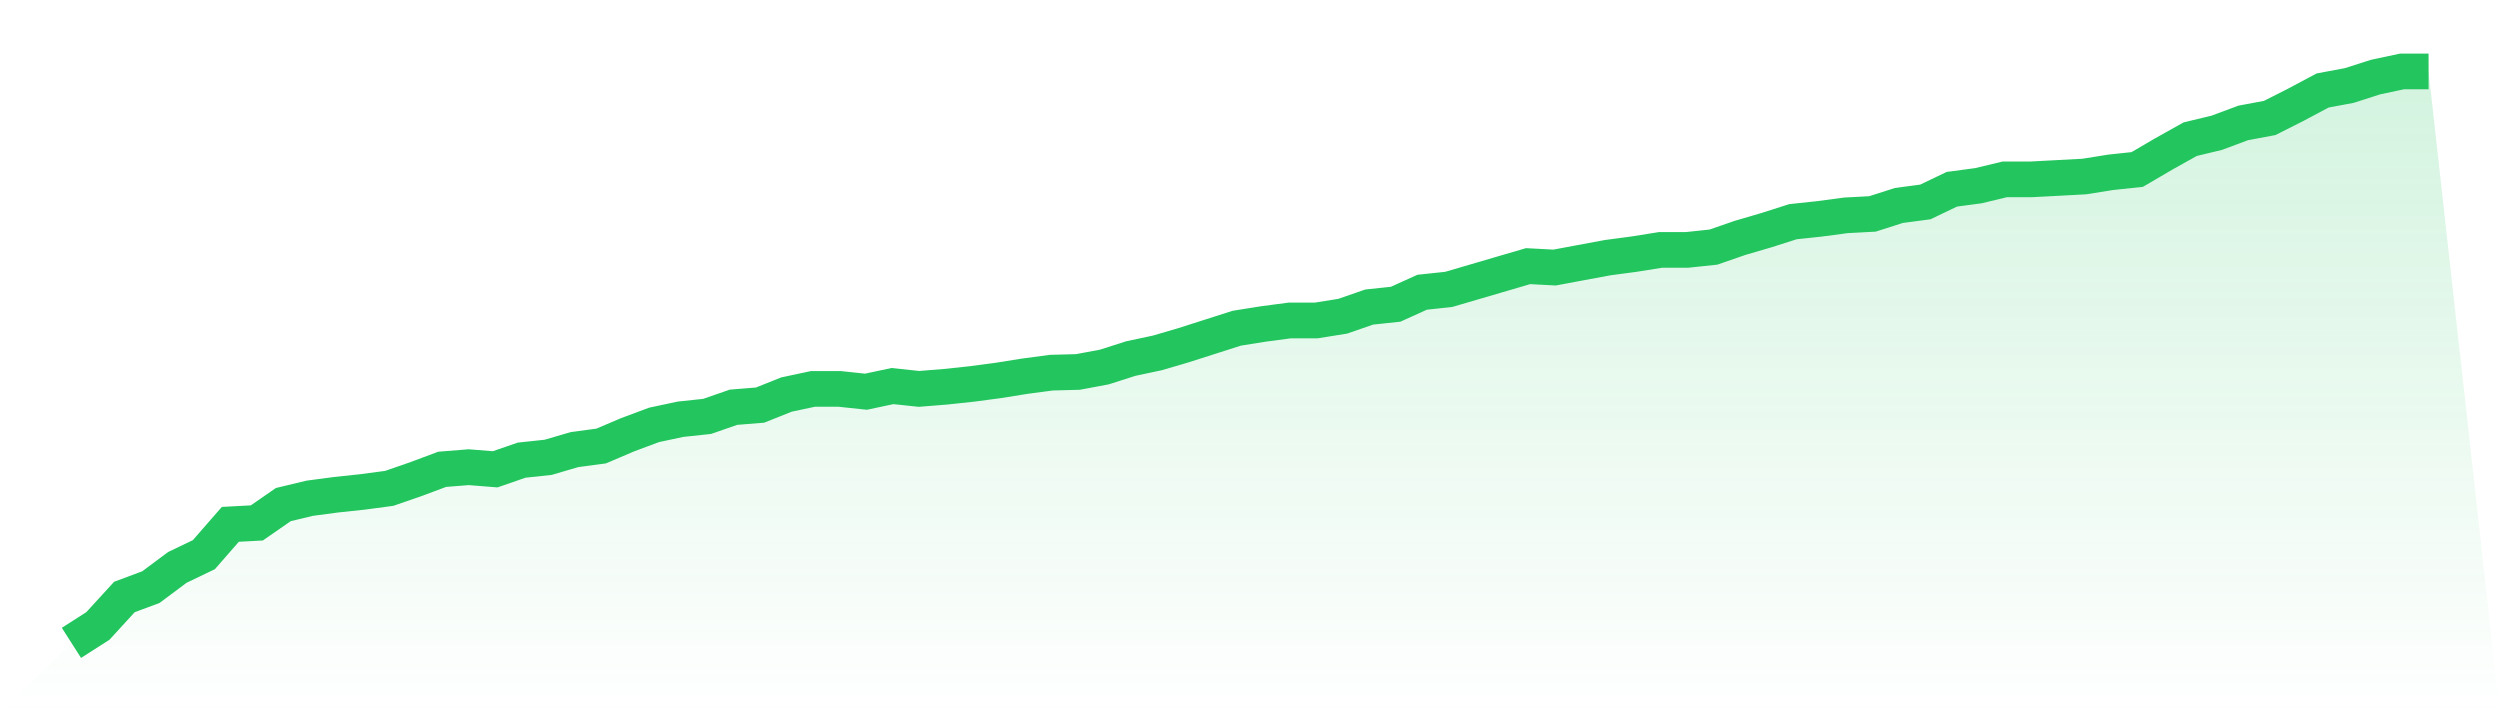
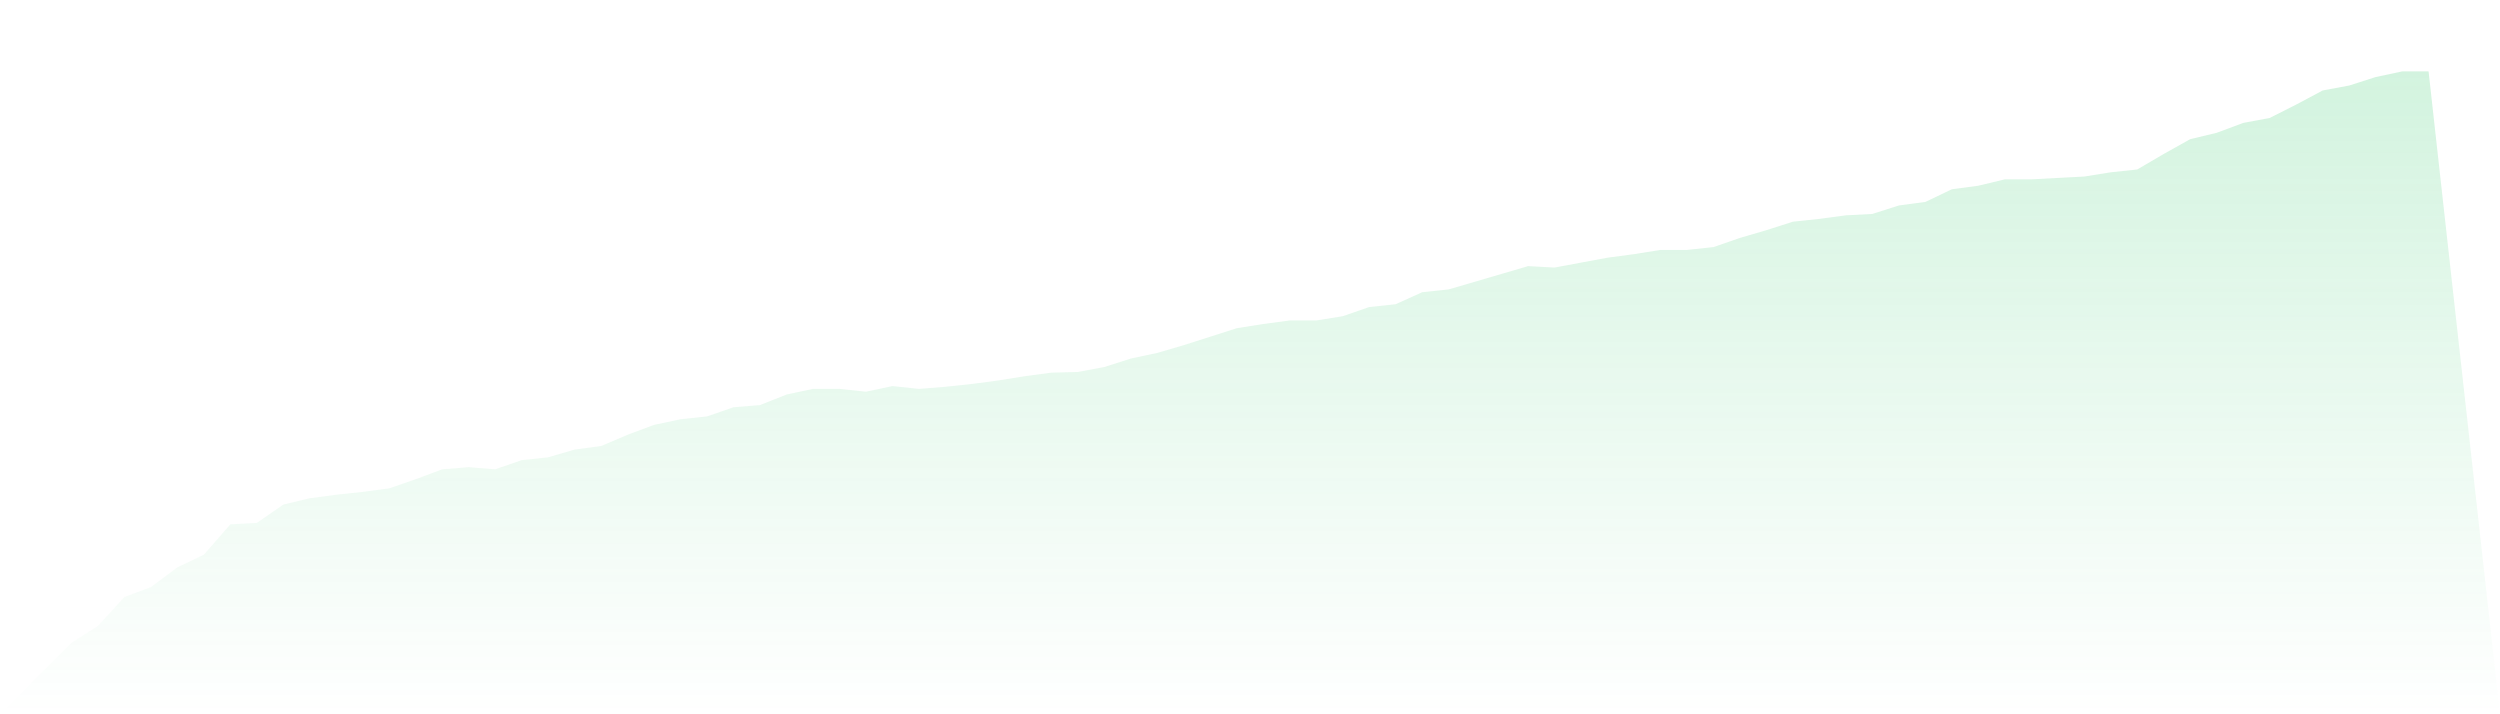
<svg xmlns="http://www.w3.org/2000/svg" viewBox="0 0 140 40">
  <defs>
    <linearGradient id="gradient" x1="0" x2="0" y1="0" y2="1">
      <stop offset="0%" stop-color="#22c55e" stop-opacity="0.2" />
      <stop offset="100%" stop-color="#22c55e" stop-opacity="0" />
    </linearGradient>
  </defs>
  <path d="M4,36 L4,36 L5.483,35.052 L6.966,33.432 L8.449,32.879 L9.933,31.773 L11.416,31.062 L12.899,29.363 L14.382,29.284 L15.865,28.257 L17.348,27.901 L18.831,27.704 L20.315,27.546 L21.798,27.348 L23.281,26.835 L24.764,26.281 L26.247,26.163 L27.73,26.281 L29.213,25.768 L30.697,25.61 L32.18,25.175 L33.663,24.978 L35.146,24.346 L36.629,23.793 L38.112,23.477 L39.596,23.319 L41.079,22.805 L42.562,22.686 L44.045,22.094 L45.528,21.778 L47.011,21.778 L48.494,21.936 L49.978,21.62 L51.461,21.778 L52.944,21.659 L54.427,21.501 L55.91,21.304 L57.393,21.067 L58.876,20.869 L60.36,20.83 L61.843,20.553 L63.326,20.079 L64.809,19.763 L66.292,19.328 L67.775,18.854 L69.258,18.38 L70.742,18.143 L72.225,17.946 L73.708,17.946 L75.191,17.709 L76.674,17.195 L78.157,17.037 L79.64,16.365 L81.124,16.207 L82.607,15.773 L84.09,15.338 L85.573,14.904 L87.056,14.983 L88.539,14.706 L90.022,14.43 L91.506,14.232 L92.989,13.995 L94.472,13.995 L95.955,13.837 L97.438,13.323 L98.921,12.889 L100.404,12.415 L101.888,12.257 L103.371,12.059 L104.854,11.98 L106.337,11.506 L107.82,11.309 L109.303,10.598 L110.787,10.4 L112.27,10.044 L113.753,10.044 L115.236,9.965 L116.719,9.886 L118.202,9.649 L119.685,9.491 L121.169,8.622 L122.652,7.793 L124.135,7.437 L125.618,6.884 L127.101,6.607 L128.584,5.857 L130.067,5.067 L131.551,4.79 L133.034,4.316 L134.517,4 L136,4 L140,40 L0,40 z" fill="url(#gradient)" />
-   <path d="M4,36 L4,36 L5.483,35.052 L6.966,33.432 L8.449,32.879 L9.933,31.773 L11.416,31.062 L12.899,29.363 L14.382,29.284 L15.865,28.257 L17.348,27.901 L18.831,27.704 L20.315,27.546 L21.798,27.348 L23.281,26.835 L24.764,26.281 L26.247,26.163 L27.73,26.281 L29.213,25.768 L30.697,25.61 L32.18,25.175 L33.663,24.978 L35.146,24.346 L36.629,23.793 L38.112,23.477 L39.596,23.319 L41.079,22.805 L42.562,22.686 L44.045,22.094 L45.528,21.778 L47.011,21.778 L48.494,21.936 L49.978,21.62 L51.461,21.778 L52.944,21.659 L54.427,21.501 L55.91,21.304 L57.393,21.067 L58.876,20.869 L60.36,20.83 L61.843,20.553 L63.326,20.079 L64.809,19.763 L66.292,19.328 L67.775,18.854 L69.258,18.38 L70.742,18.143 L72.225,17.946 L73.708,17.946 L75.191,17.709 L76.674,17.195 L78.157,17.037 L79.64,16.365 L81.124,16.207 L82.607,15.773 L84.09,15.338 L85.573,14.904 L87.056,14.983 L88.539,14.706 L90.022,14.43 L91.506,14.232 L92.989,13.995 L94.472,13.995 L95.955,13.837 L97.438,13.323 L98.921,12.889 L100.404,12.415 L101.888,12.257 L103.371,12.059 L104.854,11.98 L106.337,11.506 L107.82,11.309 L109.303,10.598 L110.787,10.4 L112.27,10.044 L113.753,10.044 L115.236,9.965 L116.719,9.886 L118.202,9.649 L119.685,9.491 L121.169,8.622 L122.652,7.793 L124.135,7.437 L125.618,6.884 L127.101,6.607 L128.584,5.857 L130.067,5.067 L131.551,4.79 L133.034,4.316 L134.517,4 L136,4" fill="none" stroke="#22c55e" stroke-width="2" />
</svg>